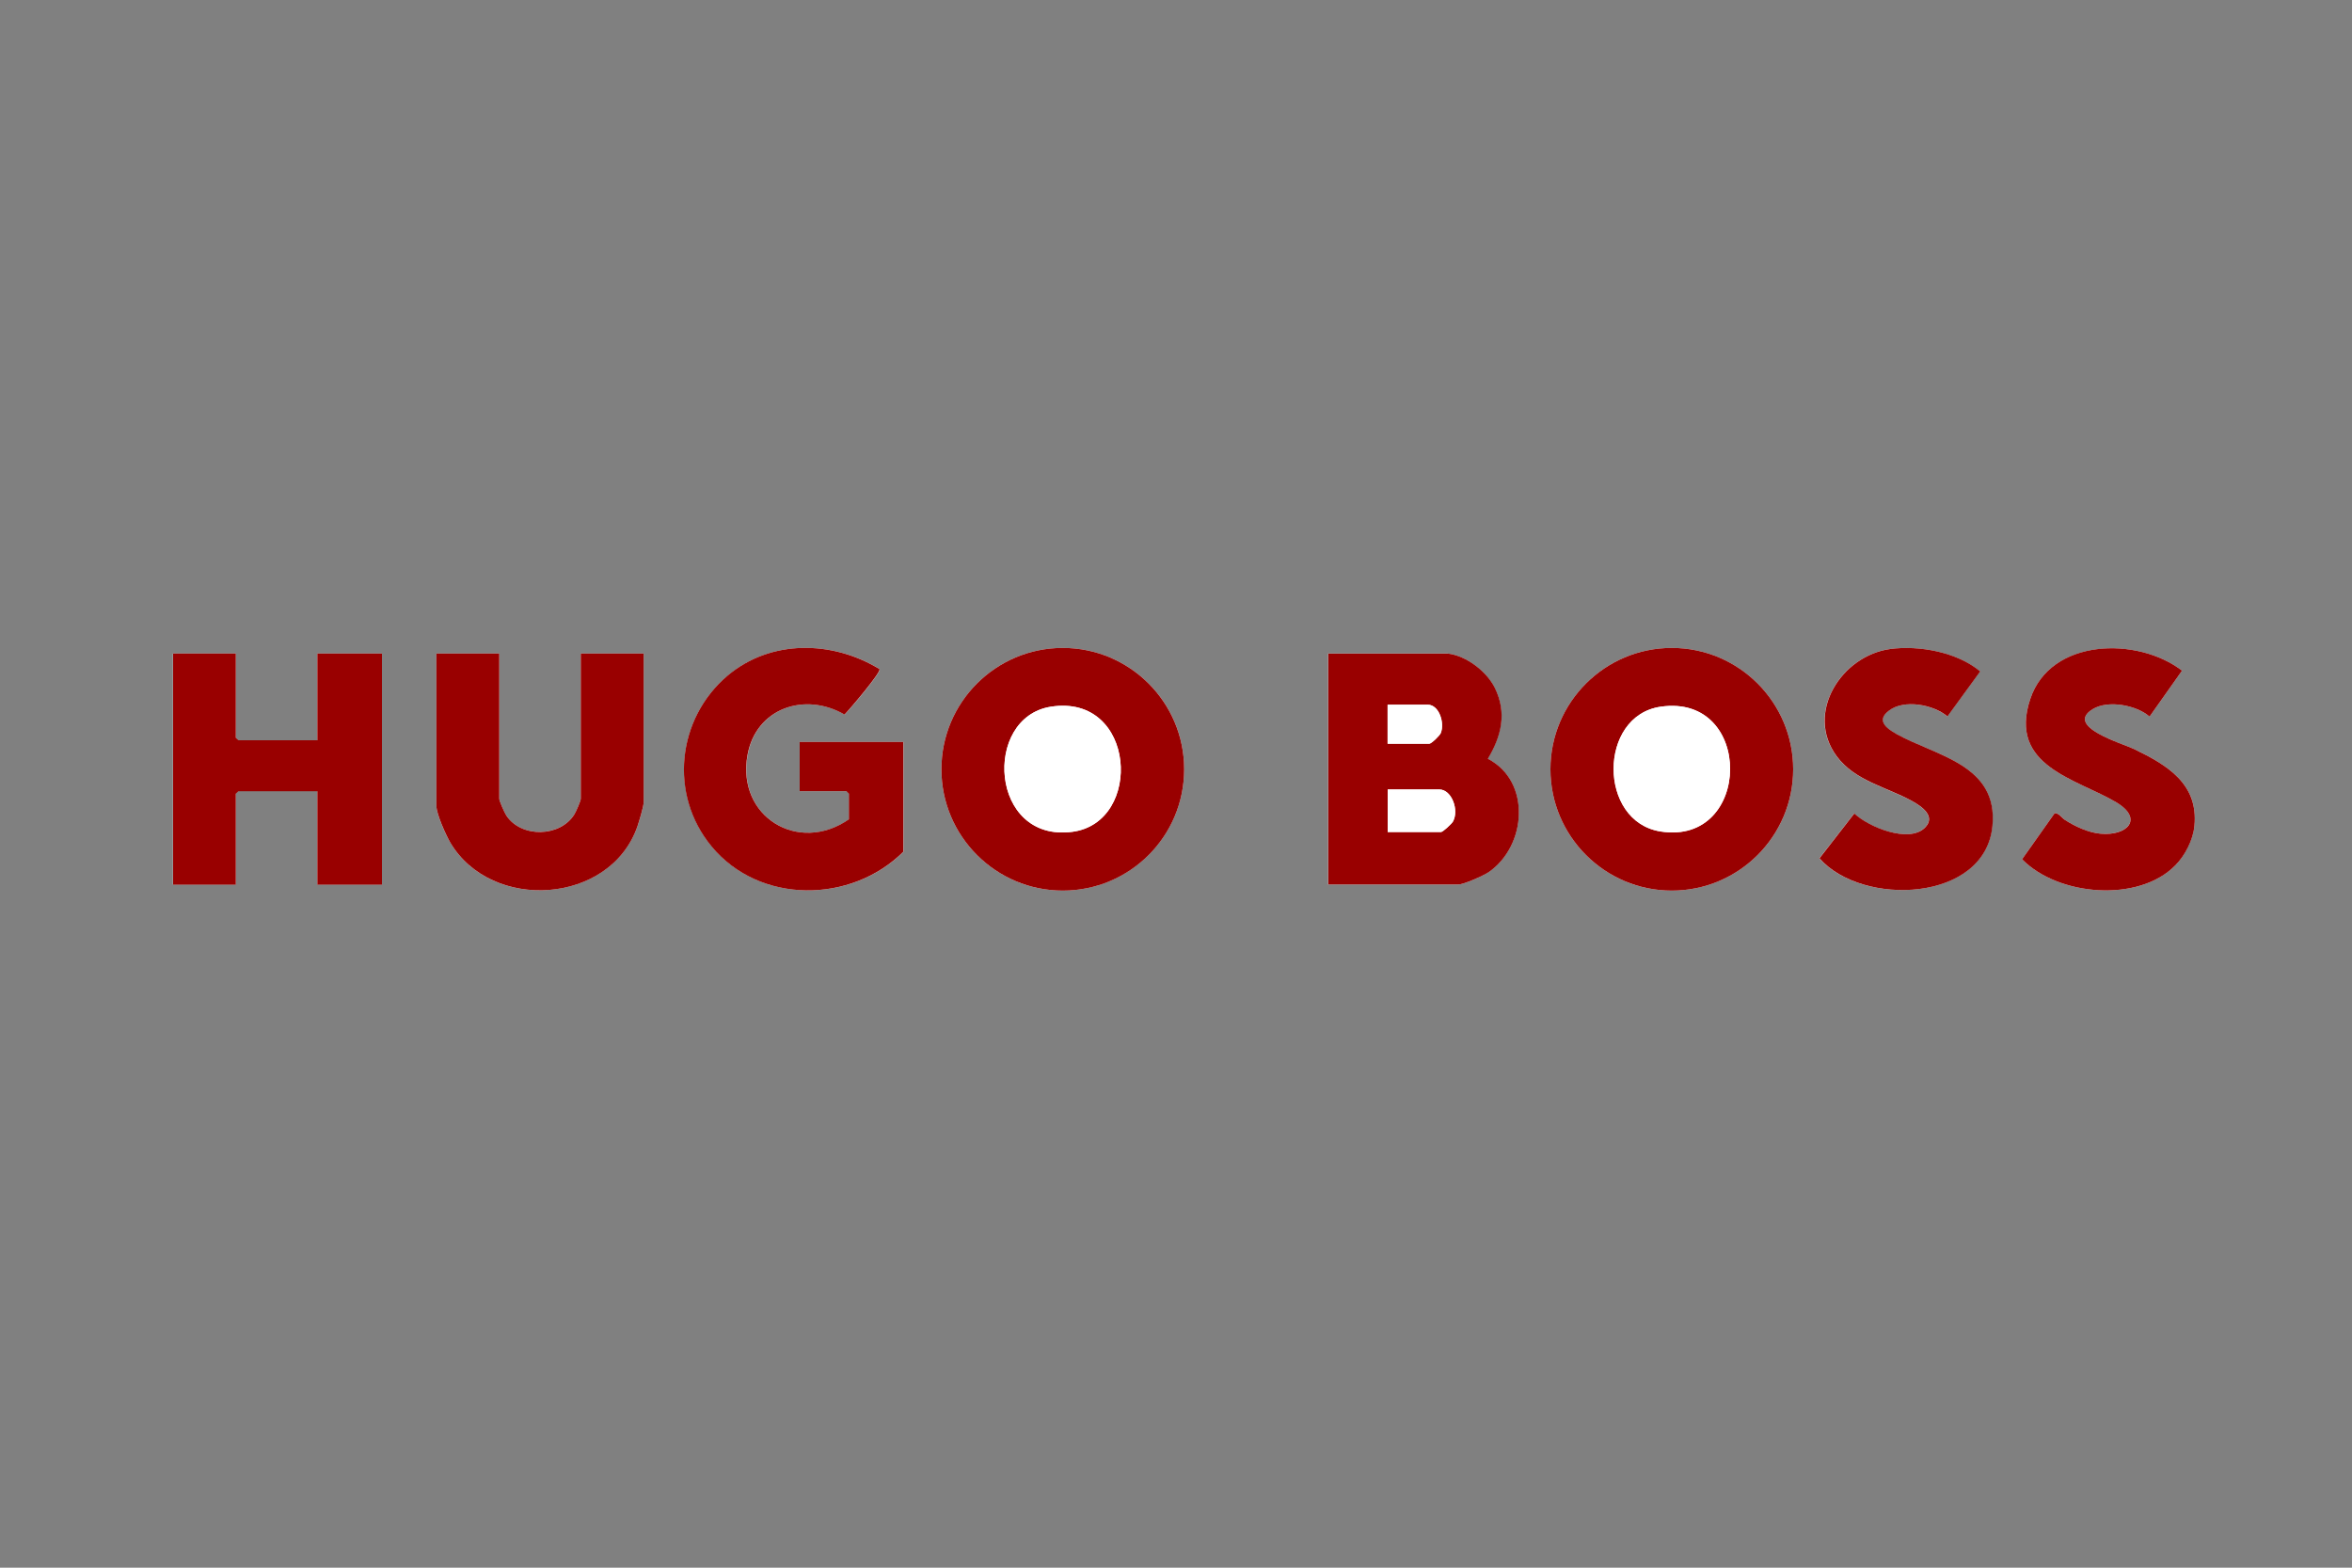
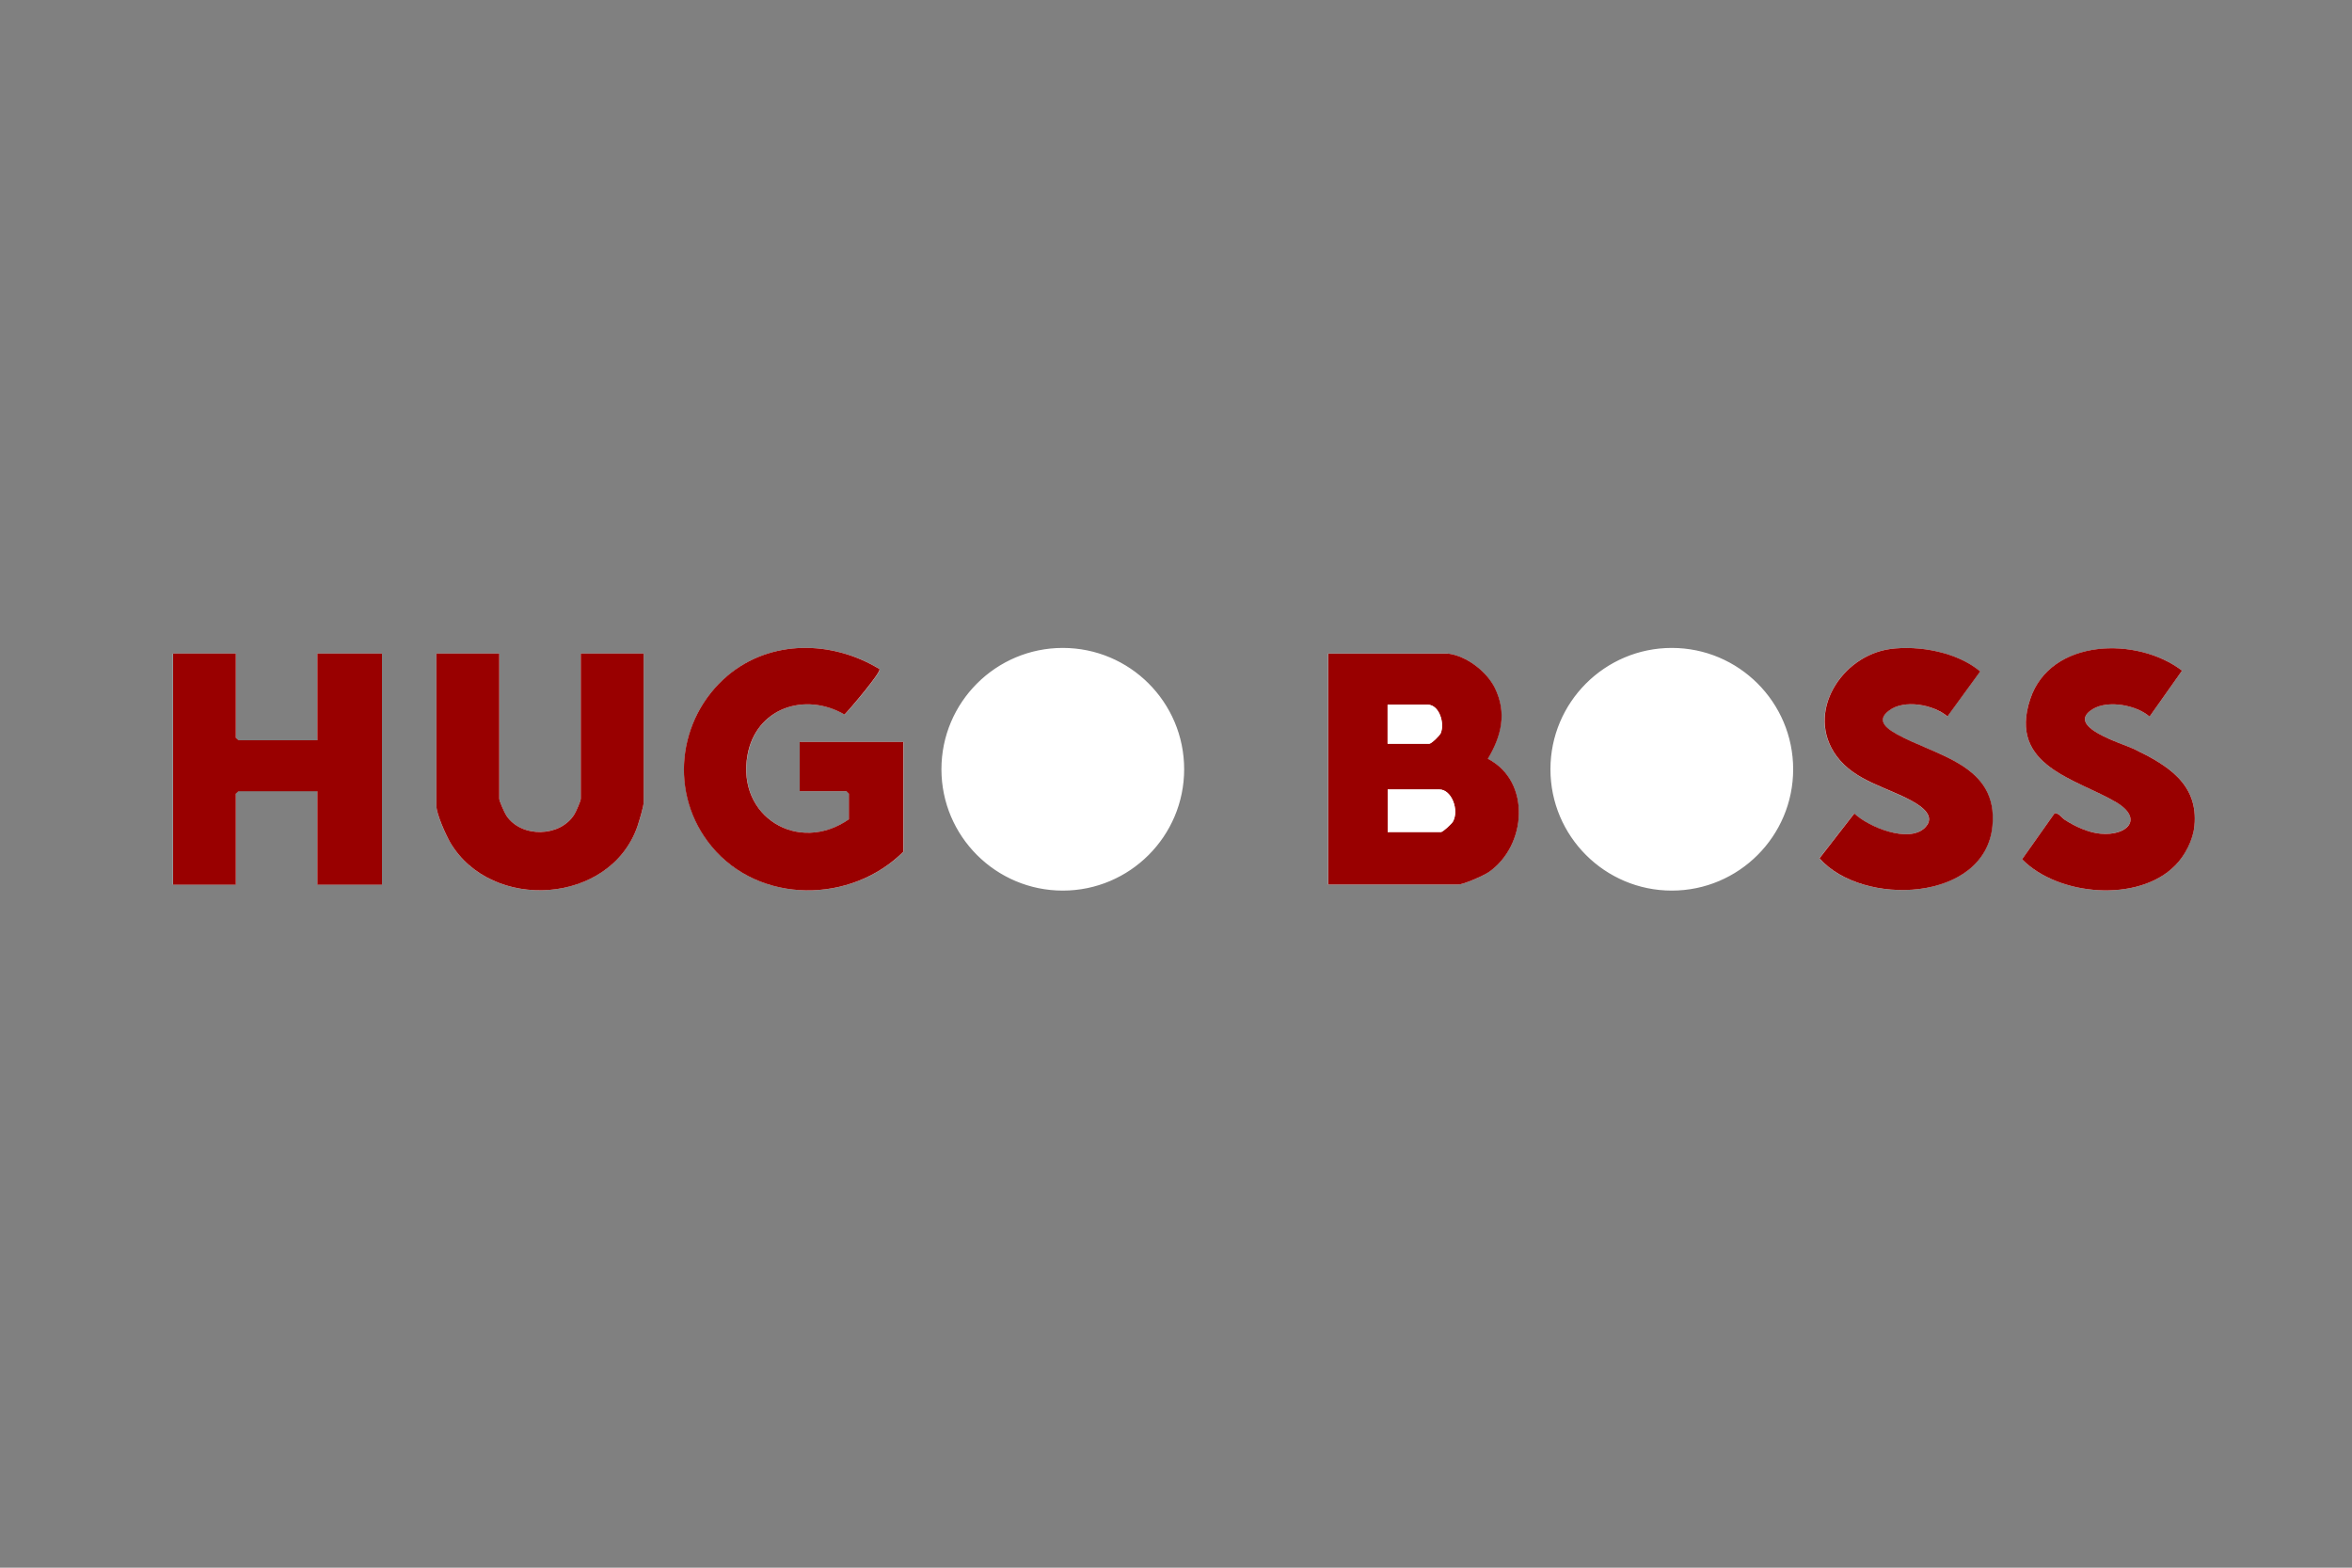
<svg xmlns="http://www.w3.org/2000/svg" id="Calque_1" version="1.1" viewBox="0 0 150 100">
  <rect x="0" y="0" width="150" height="100" fill="#808080" stroke="none" />
  <defs>
    <style>
      .st0 {
        fill: #900;
      }

      .st1 {
        fill: #fff;
      }
    </style>
  </defs>
  <g id="HUGO_BOSS-ON">
    <path class="st1" d="M57.62,54.32v-6.99h-6.61v3.14h2.98l.16.16v1.63c-3.22,2.24-7.18-.16-6.47-4.09.54-3.01,3.65-4.05,6.19-2.59.31-.31,2.36-2.71,2.23-2.9-3-1.83-6.94-1.91-9.69.42-3.24,2.73-3.75,7.59-1.02,10.89,3.07,3.72,8.92,3.65,12.24.33ZM75.52,49.07c0-4.28-3.47-7.74-7.74-7.74s-7.74,3.47-7.74,7.74,3.47,7.74,7.74,7.74,7.74-3.47,7.74-7.74ZM114.36,49.07c0-4.27-3.47-7.74-7.74-7.74s-7.74,3.47-7.74,7.74,3.47,7.74,7.74,7.74,7.74-3.47,7.74-7.74ZM120.54,41.4c-3.1.42-5.45,4.08-3.42,6.83,1.17,1.59,3.22,1.99,4.82,2.87.61.34,1.55.98.8,1.71-1.02.99-3.58-.05-4.49-.92l-2.22,2.86c2.71,3.1,10.56,2.81,11.03-2.06.38-3.94-3.63-4.47-6.14-5.88-.65-.37-1.28-.85-.46-1.48.96-.74,2.84-.39,3.73.37l2.09-2.87c-1.46-1.23-3.89-1.68-5.75-1.43ZM138.73,55.2c.61-.62,1.13-1.64,1.22-2.52.26-2.69-1.73-3.88-3.85-4.9-.72-.35-4.47-1.43-2.63-2.55.97-.59,2.77-.26,3.62.48l2.07-2.93c-2.83-2.18-8.39-2.07-9.68,1.81-1.43,4.29,2.95,5.08,5.49,6.59,1.76,1.04.7,2.15-1.02,2-.77-.07-1.61-.47-2.26-.88-.22-.14-.38-.47-.66-.42l-2.07,2.93c2.28,2.34,7.42,2.79,9.77.39ZM15.04,41.69h-4.01v14.73h4.01v-5.8l.16-.16h5.04v5.96h4.12v-14.73h-4.12v5.53h-5.04l-.16-.16v-5.36ZM31.84,41.69h-4.01v9.7c0,.54.59,1.86.89,2.36,2.62,4.44,10.18,3.95,11.93-1.03.11-.32.4-1.26.4-1.55v-9.48h-4.01v9.26c0,.13-.31.84-.41,1-.91,1.45-3.39,1.51-4.34.07-.11-.17-.45-.92-.45-1.07v-9.26ZM92.34,41.69h-7.64v14.73h8.29c.36,0,1.6-.55,1.93-.78,2.45-1.68,2.74-5.79-.04-7.24.86-1.45,1.23-2.92.45-4.51-.52-1.06-1.81-2.06-3-2.2Z" />
    <path class="st0" d="M92.34,41.69c1.18.14,2.48,1.14,3,2.2.78,1.6.41,3.07-.45,4.51,2.78,1.45,2.48,5.56.04,7.24-.33.22-1.58.78-1.93.78h-8.29v-14.73h7.64ZM88.5,47.44h2.65c.13,0,.67-.52.73-.68.26-.64-.1-1.81-.84-1.81h-2.55v2.49ZM88.5,53.07h3.41c.11,0,.67-.52.75-.66.41-.73-.08-2.05-.86-2.05h-3.3v2.71Z" />
-     <path class="st0" d="M75.52,49.07c0,4.28-3.47,7.74-7.74,7.74s-7.74-3.47-7.74-7.74,3.47-7.74,7.74-7.74,7.74,3.47,7.74,7.74ZM67.02,45.08c-4.37.68-3.91,8.68,1.37,7.98,4.55-.6,4.06-8.83-1.37-7.98Z" />
-     <path class="st0" d="M114.36,49.07c0,4.27-3.47,7.74-7.74,7.74s-7.74-3.47-7.74-7.74,3.47-7.74,7.74-7.74,7.74,3.47,7.74,7.74ZM105.91,45.08c-4,.58-4.01,7.34,0,7.96,5.84.91,5.97-8.82,0-7.96Z" />
    <polygon class="st0" points="15.04 41.69 15.04 47.06 15.21 47.22 20.24 47.22 20.24 41.69 24.36 41.69 24.36 56.43 20.24 56.43 20.24 50.47 15.21 50.47 15.04 50.63 15.04 56.43 11.04 56.43 11.04 41.69 15.04 41.69" />
    <path class="st0" d="M57.62,54.32c-3.32,3.32-9.17,3.39-12.24-.33-2.73-3.3-2.21-8.15,1.02-10.89,2.76-2.33,6.69-2.25,9.69-.42.13.18-1.92,2.59-2.23,2.9-2.53-1.46-5.65-.42-6.19,2.59-.7,3.93,3.25,6.33,6.47,4.09v-1.63l-.16-.16h-2.98v-3.14h6.61v6.99Z" />
    <path class="st0" d="M31.84,41.69v9.26c0,.15.34.9.45,1.07.95,1.44,3.43,1.39,4.34-.07.1-.16.41-.86.41-1v-9.26h4.01v9.48c0,.28-.29,1.22-.4,1.55-1.74,4.98-9.3,5.47-11.93,1.03-.29-.5-.89-1.83-.89-2.36v-9.7h4.01Z" />
    <path class="st0" d="M120.54,41.4c1.86-.25,4.29.2,5.75,1.43l-2.09,2.87c-.89-.76-2.77-1.11-3.73-.37-.82.62-.19,1.11.46,1.48,2.51,1.41,6.52,1.95,6.14,5.88-.47,4.87-8.32,5.16-11.03,2.06l2.22-2.86c.91.87,3.47,1.91,4.49.92.75-.73-.19-1.37-.8-1.71-1.6-.89-3.65-1.28-4.82-2.87-2.03-2.76.32-6.41,3.42-6.83Z" />
    <path class="st0" d="M138.73,55.2c-2.35,2.4-7.49,1.95-9.77-.39l2.07-2.93c.27-.04.44.28.66.42.64.41,1.49.81,2.26.88,1.72.16,2.78-.95,1.02-2-2.54-1.51-6.92-2.3-5.49-6.59,1.29-3.89,6.85-3.99,9.68-1.81l-2.07,2.93c-.85-.74-2.65-1.07-3.62-.48-1.84,1.12,1.91,2.2,2.63,2.55,2.11,1.02,4.11,2.21,3.85,4.9-.08.88-.6,1.9-1.22,2.52Z" />
    <path class="st1" d="M88.5,53.07v-2.71h3.3c.78,0,1.27,1.32.86,2.05-.08.14-.64.66-.75.66h-3.41Z" />
    <path class="st1" d="M88.5,47.44v-2.49h2.55c.74,0,1.1,1.17.84,1.81-.06.16-.6.68-.73.68h-2.65Z" />
-     <path class="st1" d="M67.02,45.08c5.44-.85,5.92,7.38,1.37,7.98-5.28.7-5.74-7.3-1.37-7.98Z" />
    <path class="st1" d="M105.91,45.08c5.97-.86,5.84,8.88,0,7.96-4.01-.63-3.99-7.39,0-7.96Z" />
  </g>
</svg>